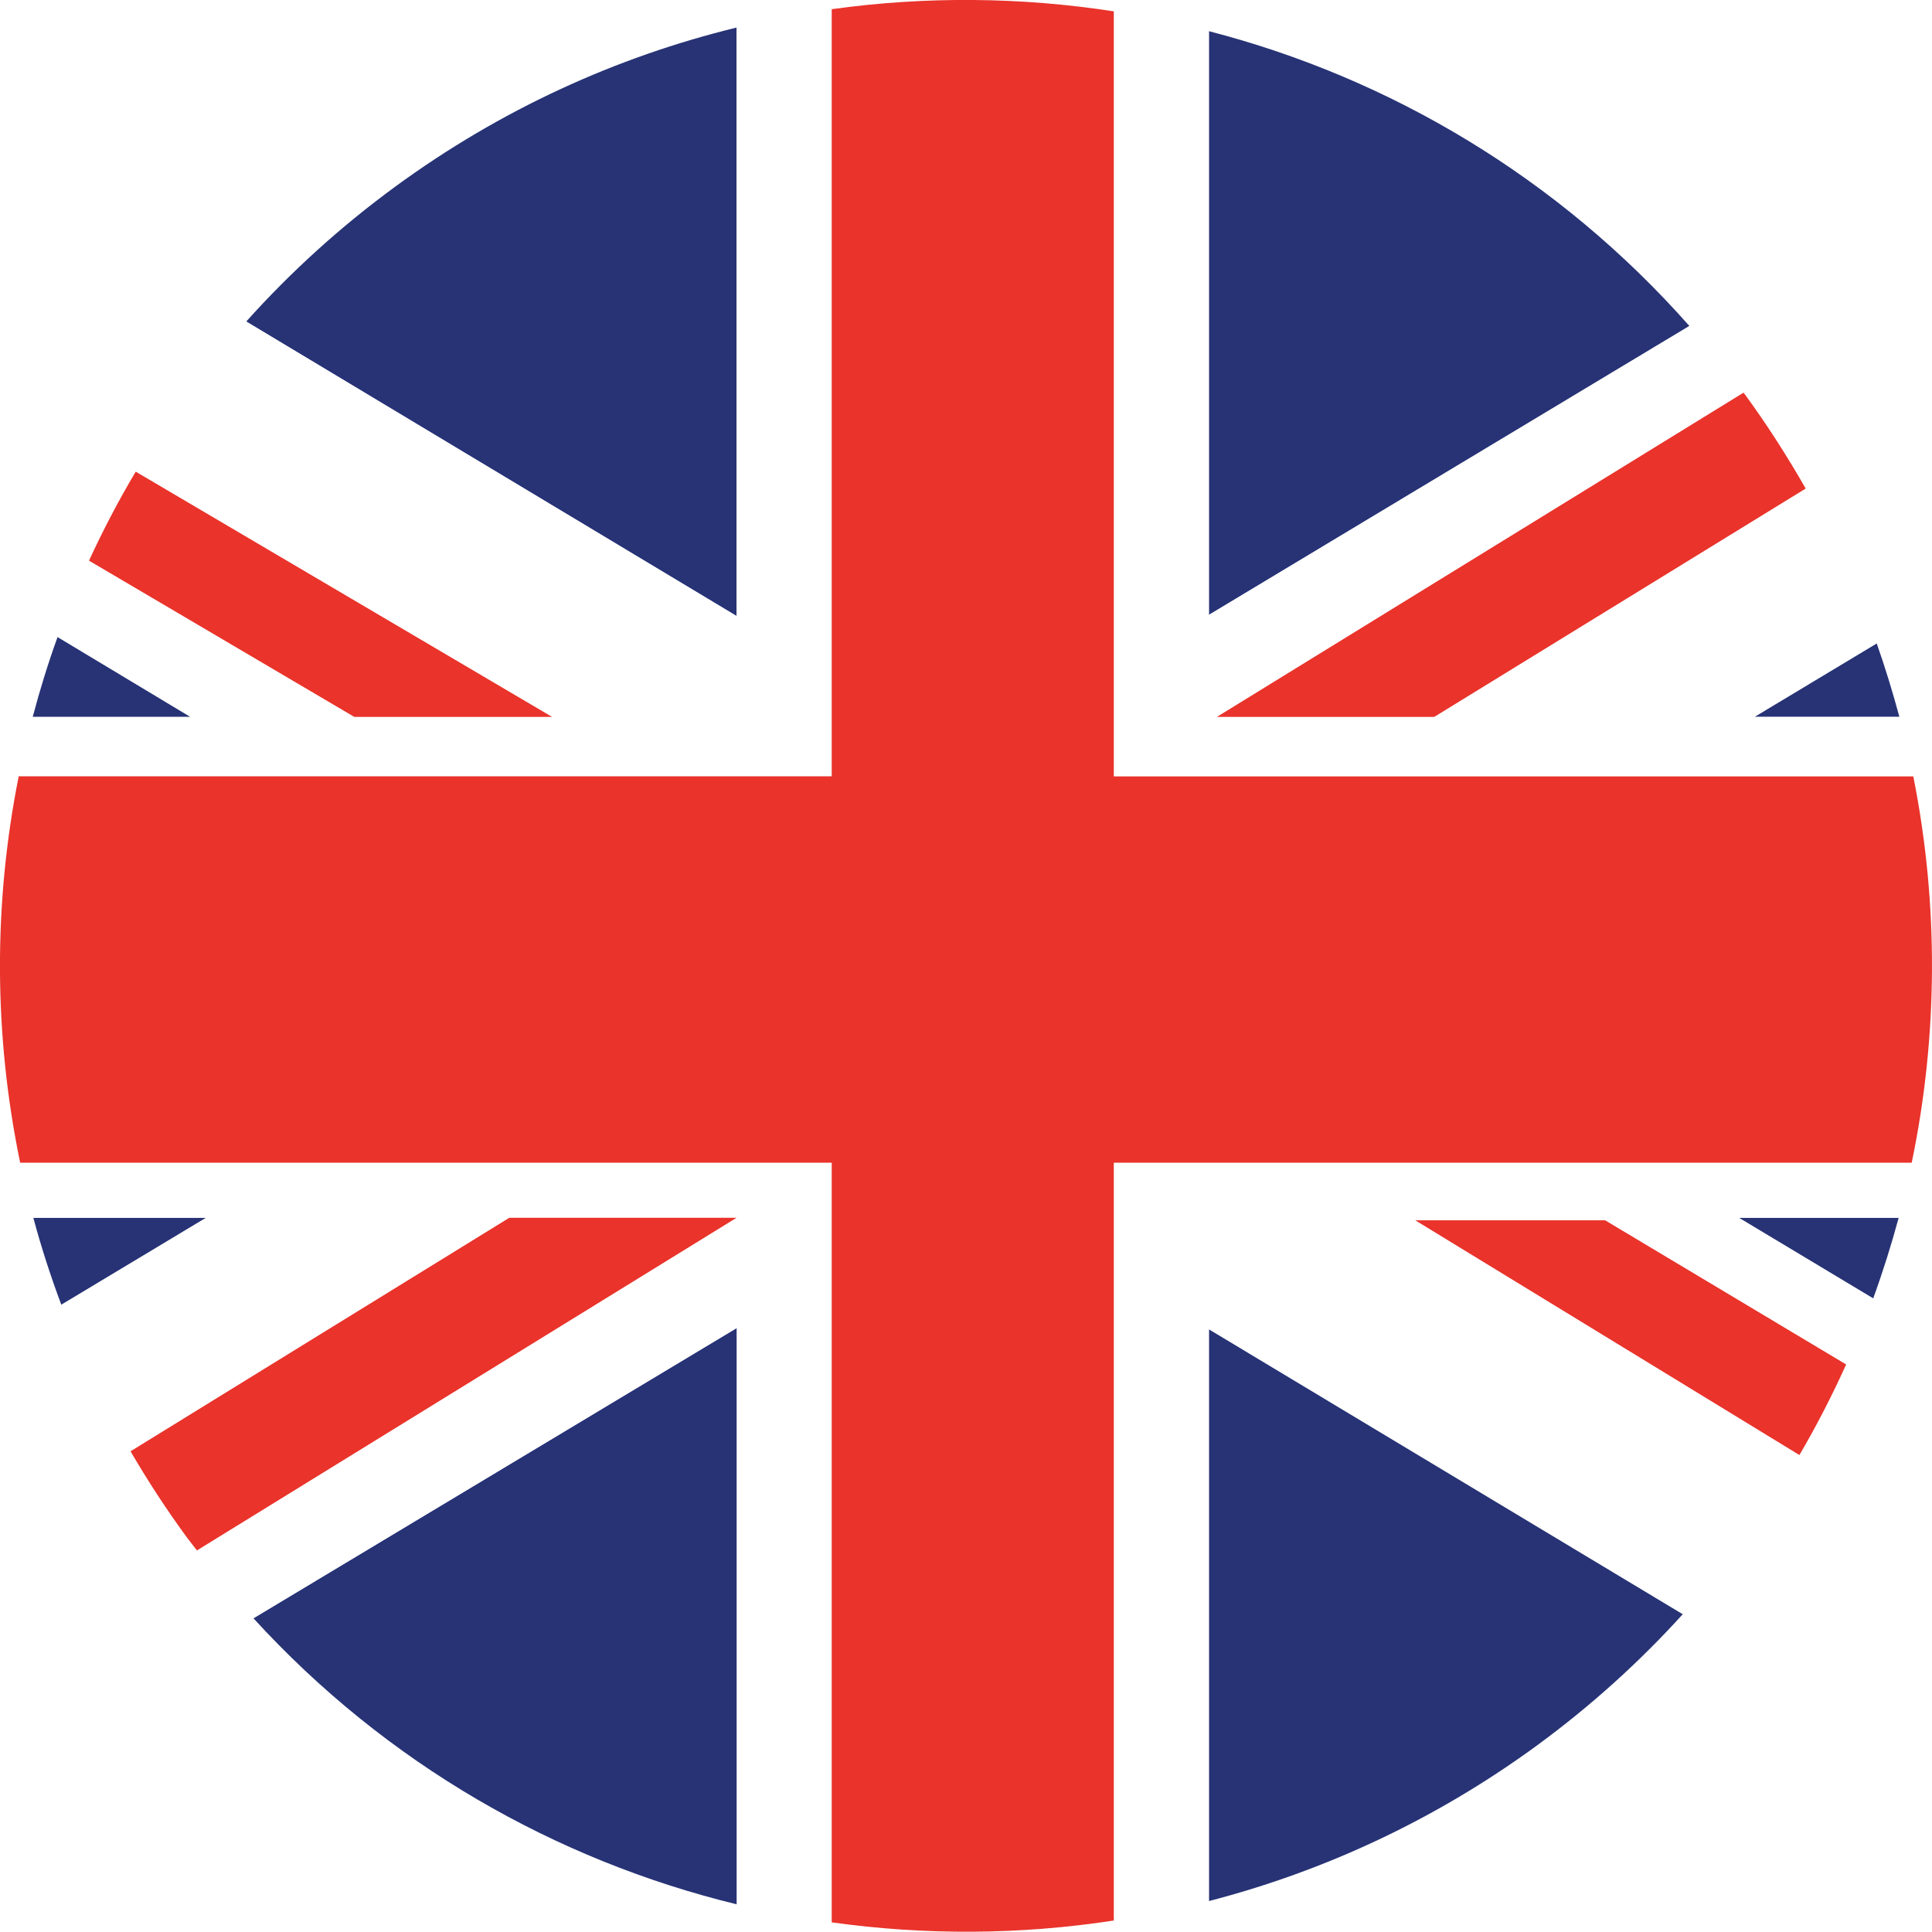
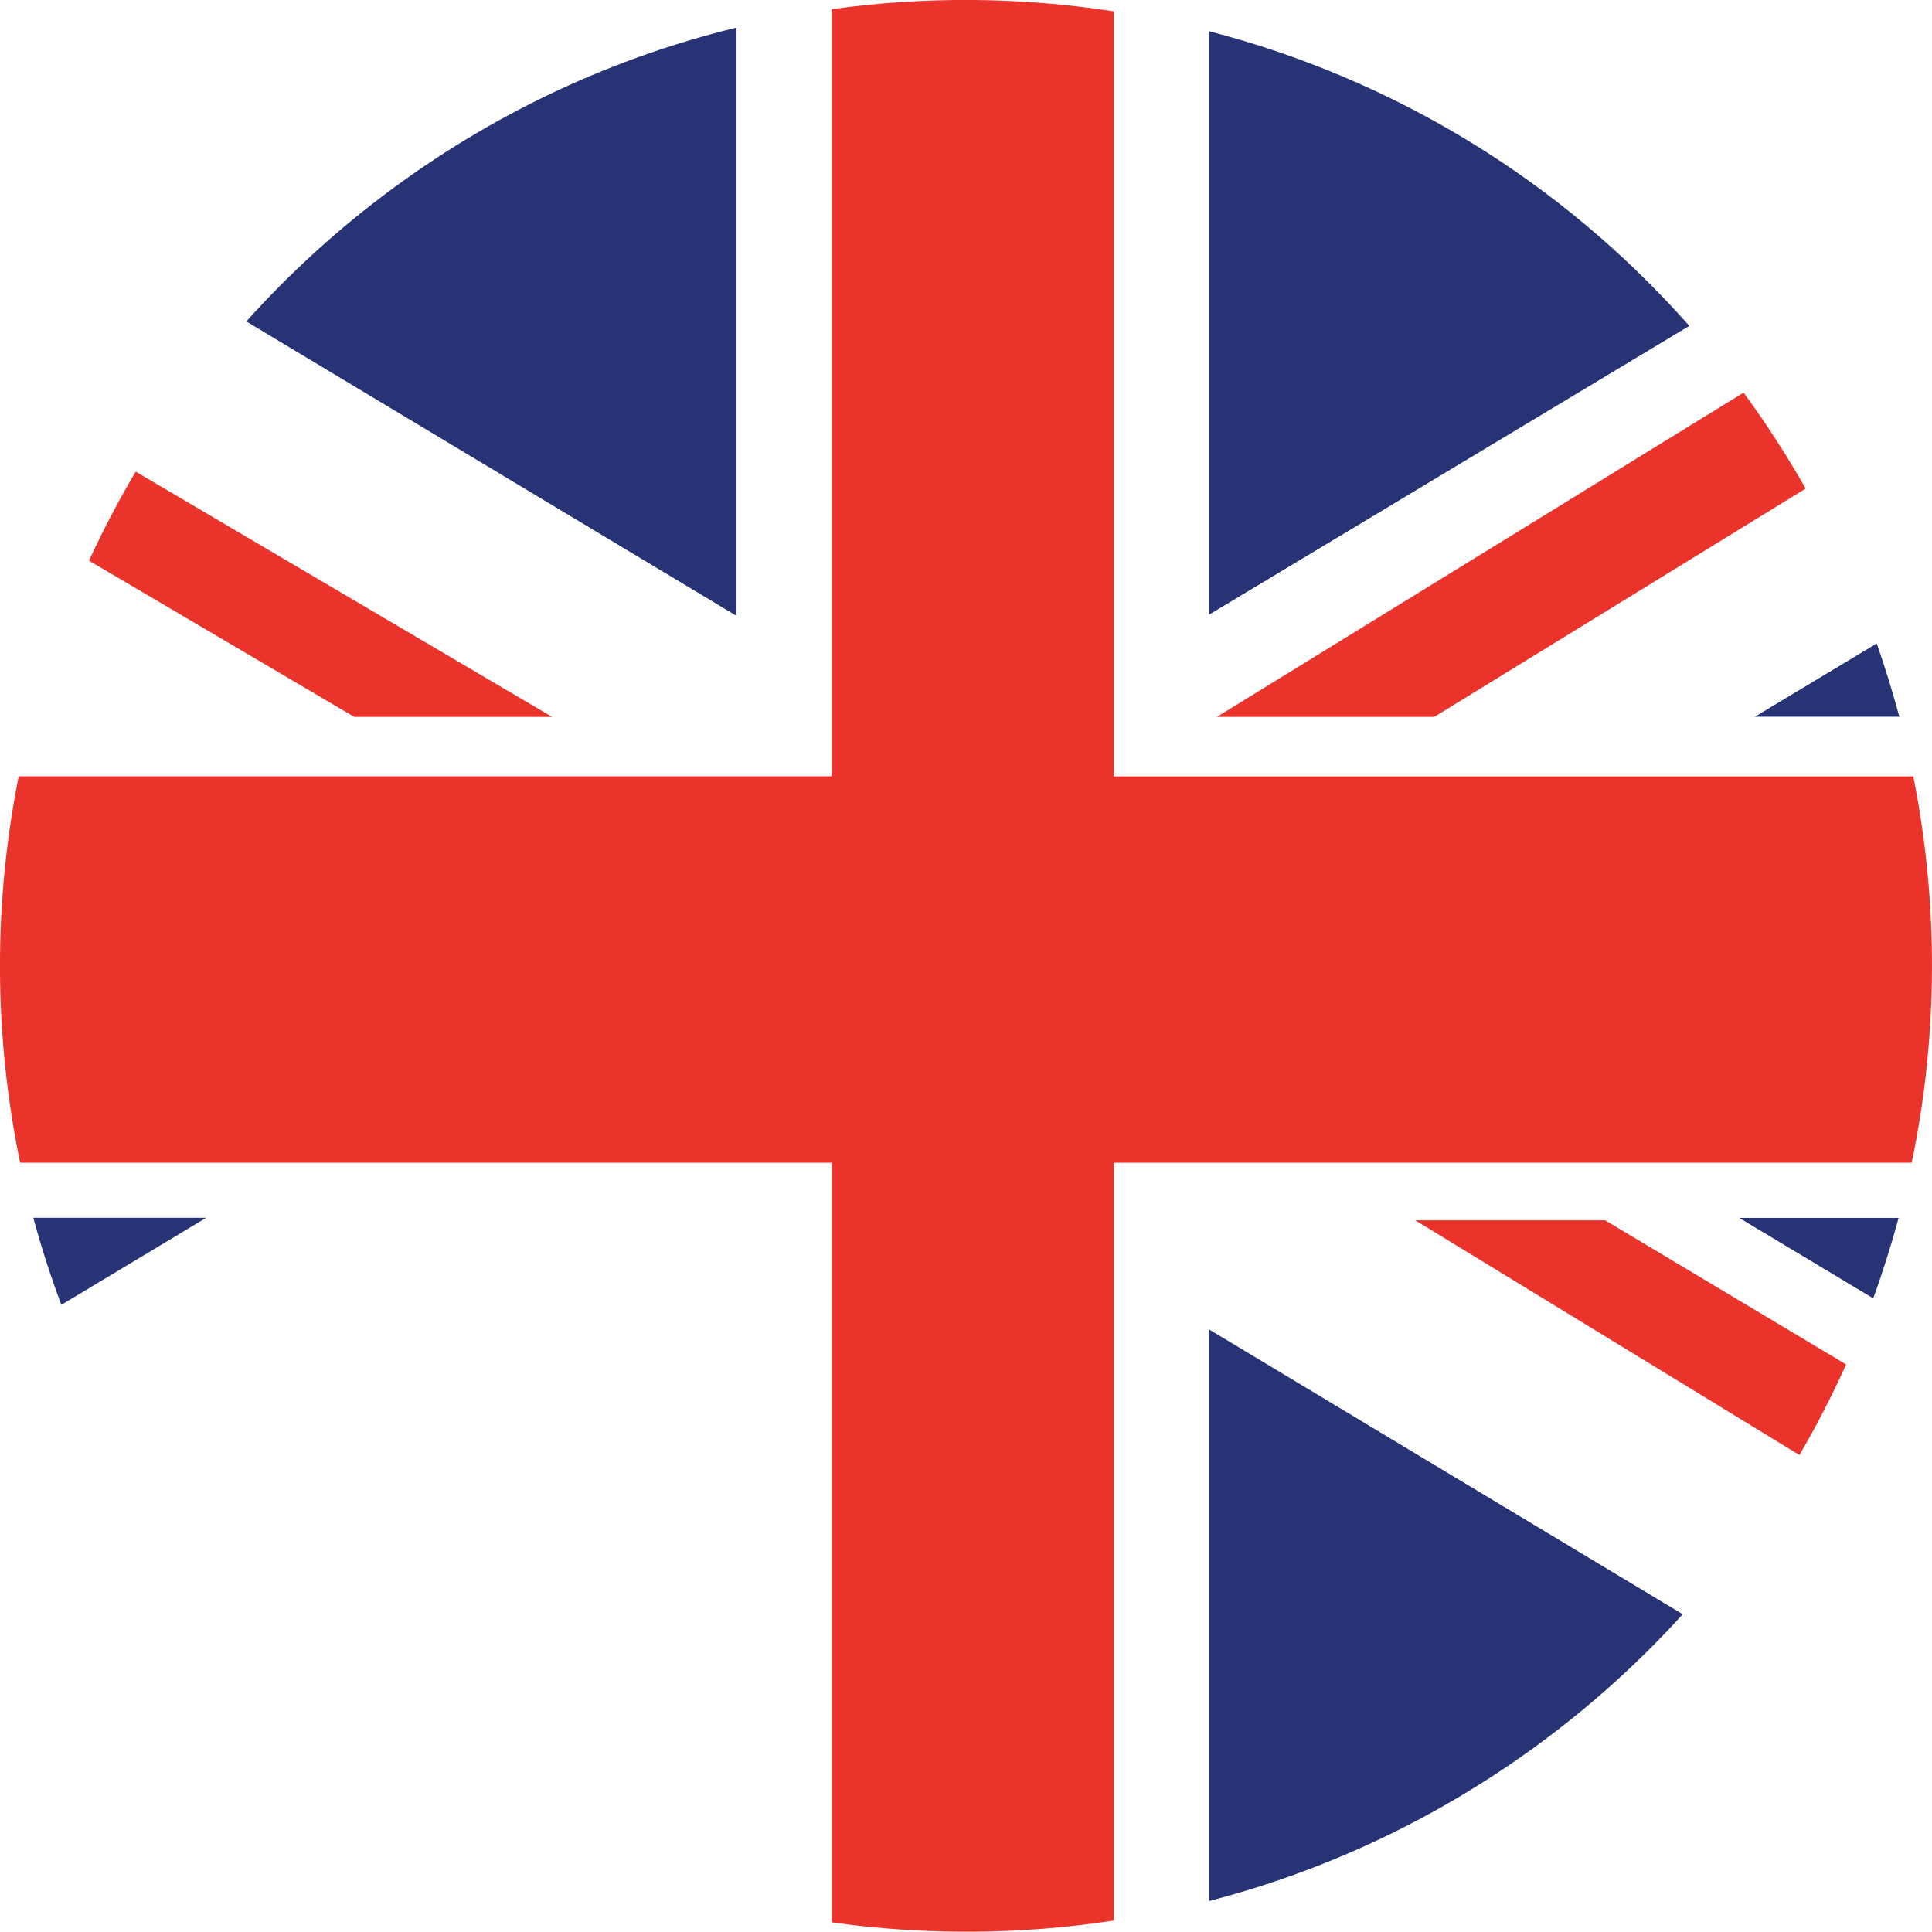
<svg xmlns="http://www.w3.org/2000/svg" version="1.1" viewBox="0 0 1600 1600">
  <defs>
    <style>
      .st0 {
        fill: #273375;
      }

      .st1 {
        fill: #fff;
      }

      .st2 {
        fill: #e9332b;
      }
    </style>
  </defs>
  <rect class="st1" width="1600" height="1600" />
  <g>
    <path class="st0" d="M1440,1008.5l111.3,66.8c8-22,15-44.3,21.1-66.8h-132.3Z" />
    <path class="st0" d="M27.6,1008.5c6.5,24.3,14.3,48.3,23.2,72.1l120-72.1H27.6Z" />
    <path class="st0" d="M1399.1,270c-108.5-122.8-248-205.4-398-244.2v483.5l398-239.3Z" />
    <path class="st0" d="M1573,593.7c-5.5-20.4-11.7-40.7-18.8-60.9l-101.3,60.9h120.1Z" />
-     <path class="st0" d="M209.9,1340.2c109.9,120.3,250.1,200.3,400.3,236.9v-477.3l-400.3,240.4Z" />
-     <path class="st0" d="M47.7,527.5c-7.9,21.8-14.7,43.9-20.6,66.2h130.7l-110.1-66.2Z" />
    <path class="st0" d="M1001.1,1574.4c95.3-24.7,187.6-67.3,271.9-129,44.6-32.7,84.9-69.2,120.7-108.7l-392.5-236v473.7Z" />
    <path class="st0" d="M610.1,22.8c-99.3,24.2-195.5,67.8-283.1,132-45.7,33.5-86.7,70.9-123.1,111.5l406.1,243.9V22.8Z" />
-     <path class="st1" d="M610.1,963.1H16.7c3.2,15.2,6.8,30.4,10.8,45.4h143.2l-120,72.1c15.5,41.4,34.5,82,57.4,121.2l313.7-193.4h188.3l-446.9,275.5c14.9,19.6,30.4,38.4,46.7,56.2l400.3-240.4v477.3c26,6.3,52.2,11.3,78.7,15v-629.1h-78.7Z" />
    <path class="st1" d="M1573,593.7h-120.1l101.3-60.9c-15.6-43.8-35.2-86.8-58.8-128.3l-307.6,189.1h-180l436.1-268.5c-14.2-19.3-29.2-37.6-44.7-55.2l-398,239.3V25.8c-26-6.7-52.2-12.2-78.7-16.3v633.6h662.1c-3.3-16.5-7.2-33-11.5-49.3Z" />
    <path class="st1" d="M610.1,22.8v487.4l-406.1-243.9c-34.9,38.8-65.4,80.5-91.5,124.4l344.7,203.1h-163.7l-219.7-129.4c-9.6,20.7-18.3,41.8-26,63.2l110.1,66.2H27.1c-4.4,16.3-8.3,32.8-11.6,49.3h673.3V7.7c-26.4,3.7-52.6,8.7-78.7,15.1Z" />
    <path class="st1" d="M1583.2,963.1h-660.8v627.6c26.4-4.1,52.6-9.5,78.7-16.2v-473.7l392.5,236c47-60,75.4-97,96.5-131.8l-318.3-194.5h157.4l199.6,119.4c8.1-18,15.6-36.1,22.4-54.6l-111.3-66.8h132.3c4.1-15.1,7.8-30.2,11-45.4Z" />
-     <path class="st2" d="M421.8,1008.5l-313.7,193.4c14.1,24.2,29.6,48,46.5,71.1,2.8,3.8,5.7,7.3,8.5,11l446.9-275.5h-188.3Z" />
    <path class="st2" d="M1171.9,1010.5l318.3,194.5c14.3-24.4,27.1-49.4,38.7-75l-199.6-119.4h-157.4Z" />
    <path class="st2" d="M1187.8,593.7l307.6-189.1c-15.1-26.4-31.6-52.3-50-77.5-.5-.7-1-1.3-1.5-1.9l-436.1,268.5h180Z" />
    <path class="st2" d="M457.2,593.7L112.4,390.6c-14.3,24-27.1,48.6-38.7,73.7l219.7,129.4h163.7Z" />
    <path class="st2" d="M1584.5,643h-662.1V9.4c-77-11.9-155.8-12.6-233.6-1.8v635.3H15.5c-21,105-20.8,213.9,1.2,320h672.1v629.1c77.2,10.8,155.9,10.4,233.6-1.5v-627.6h660.8c21.8-104.8,22.5-213.8,1.3-320Z" />
  </g>
</svg>